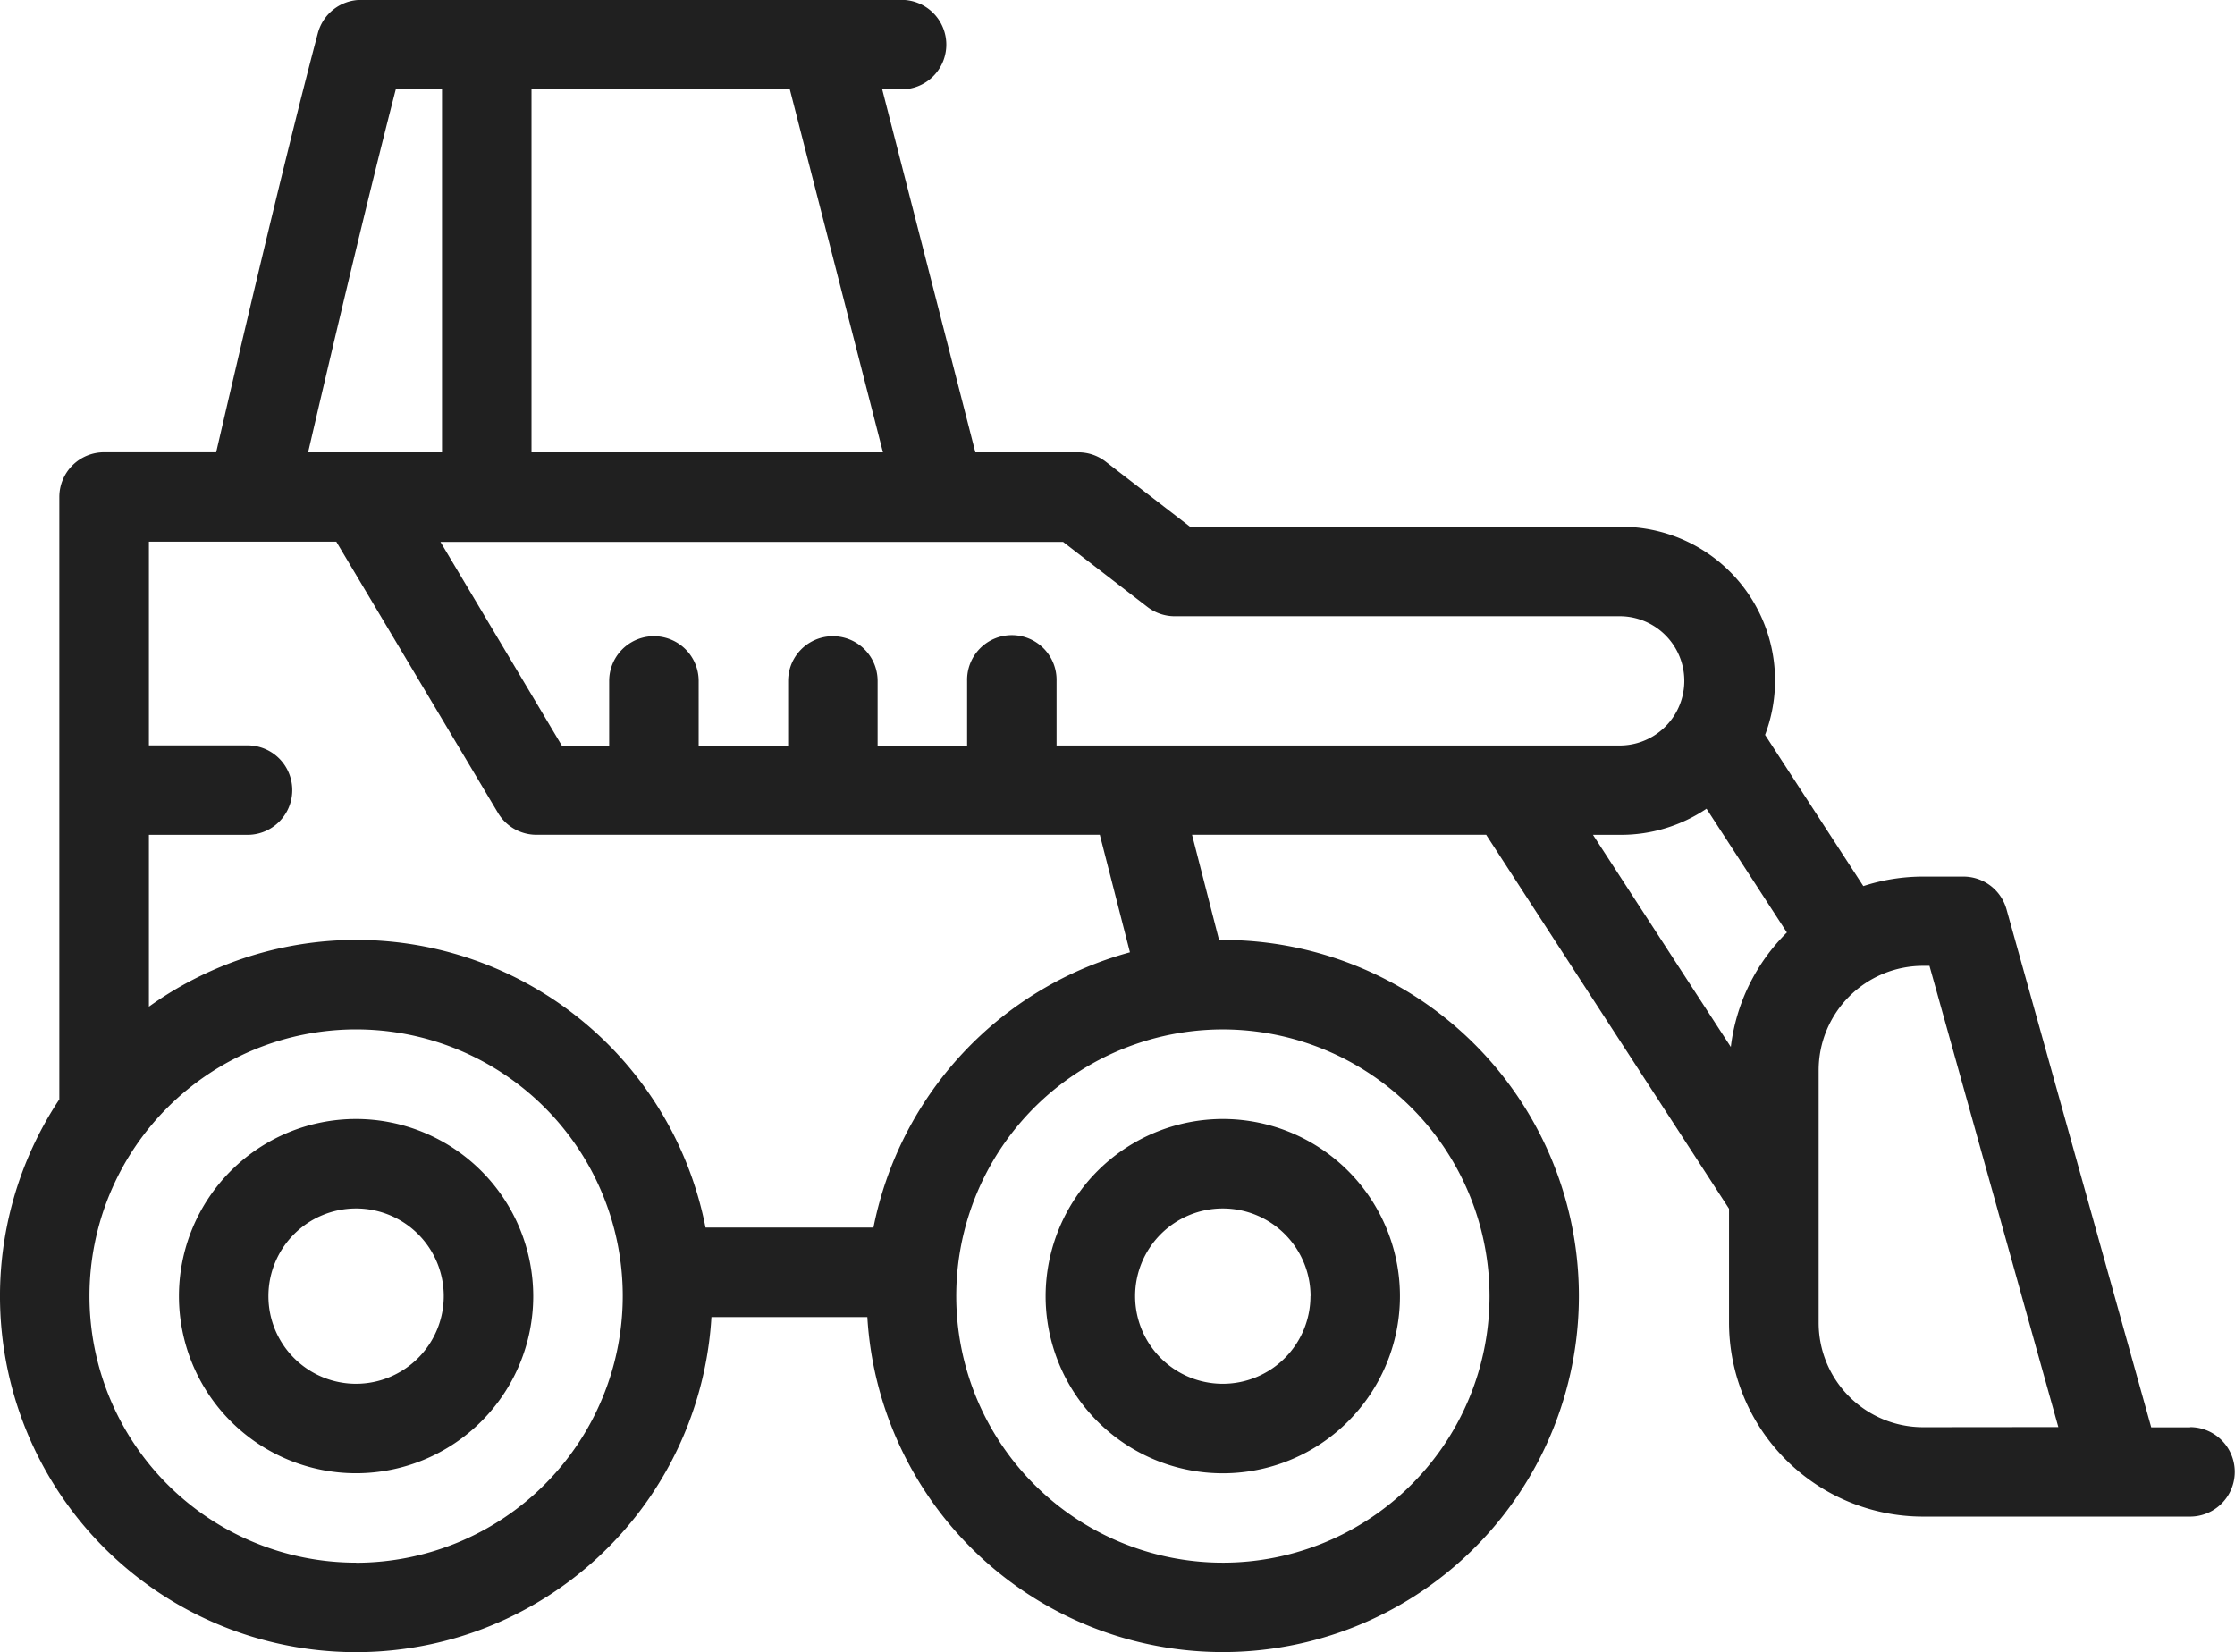
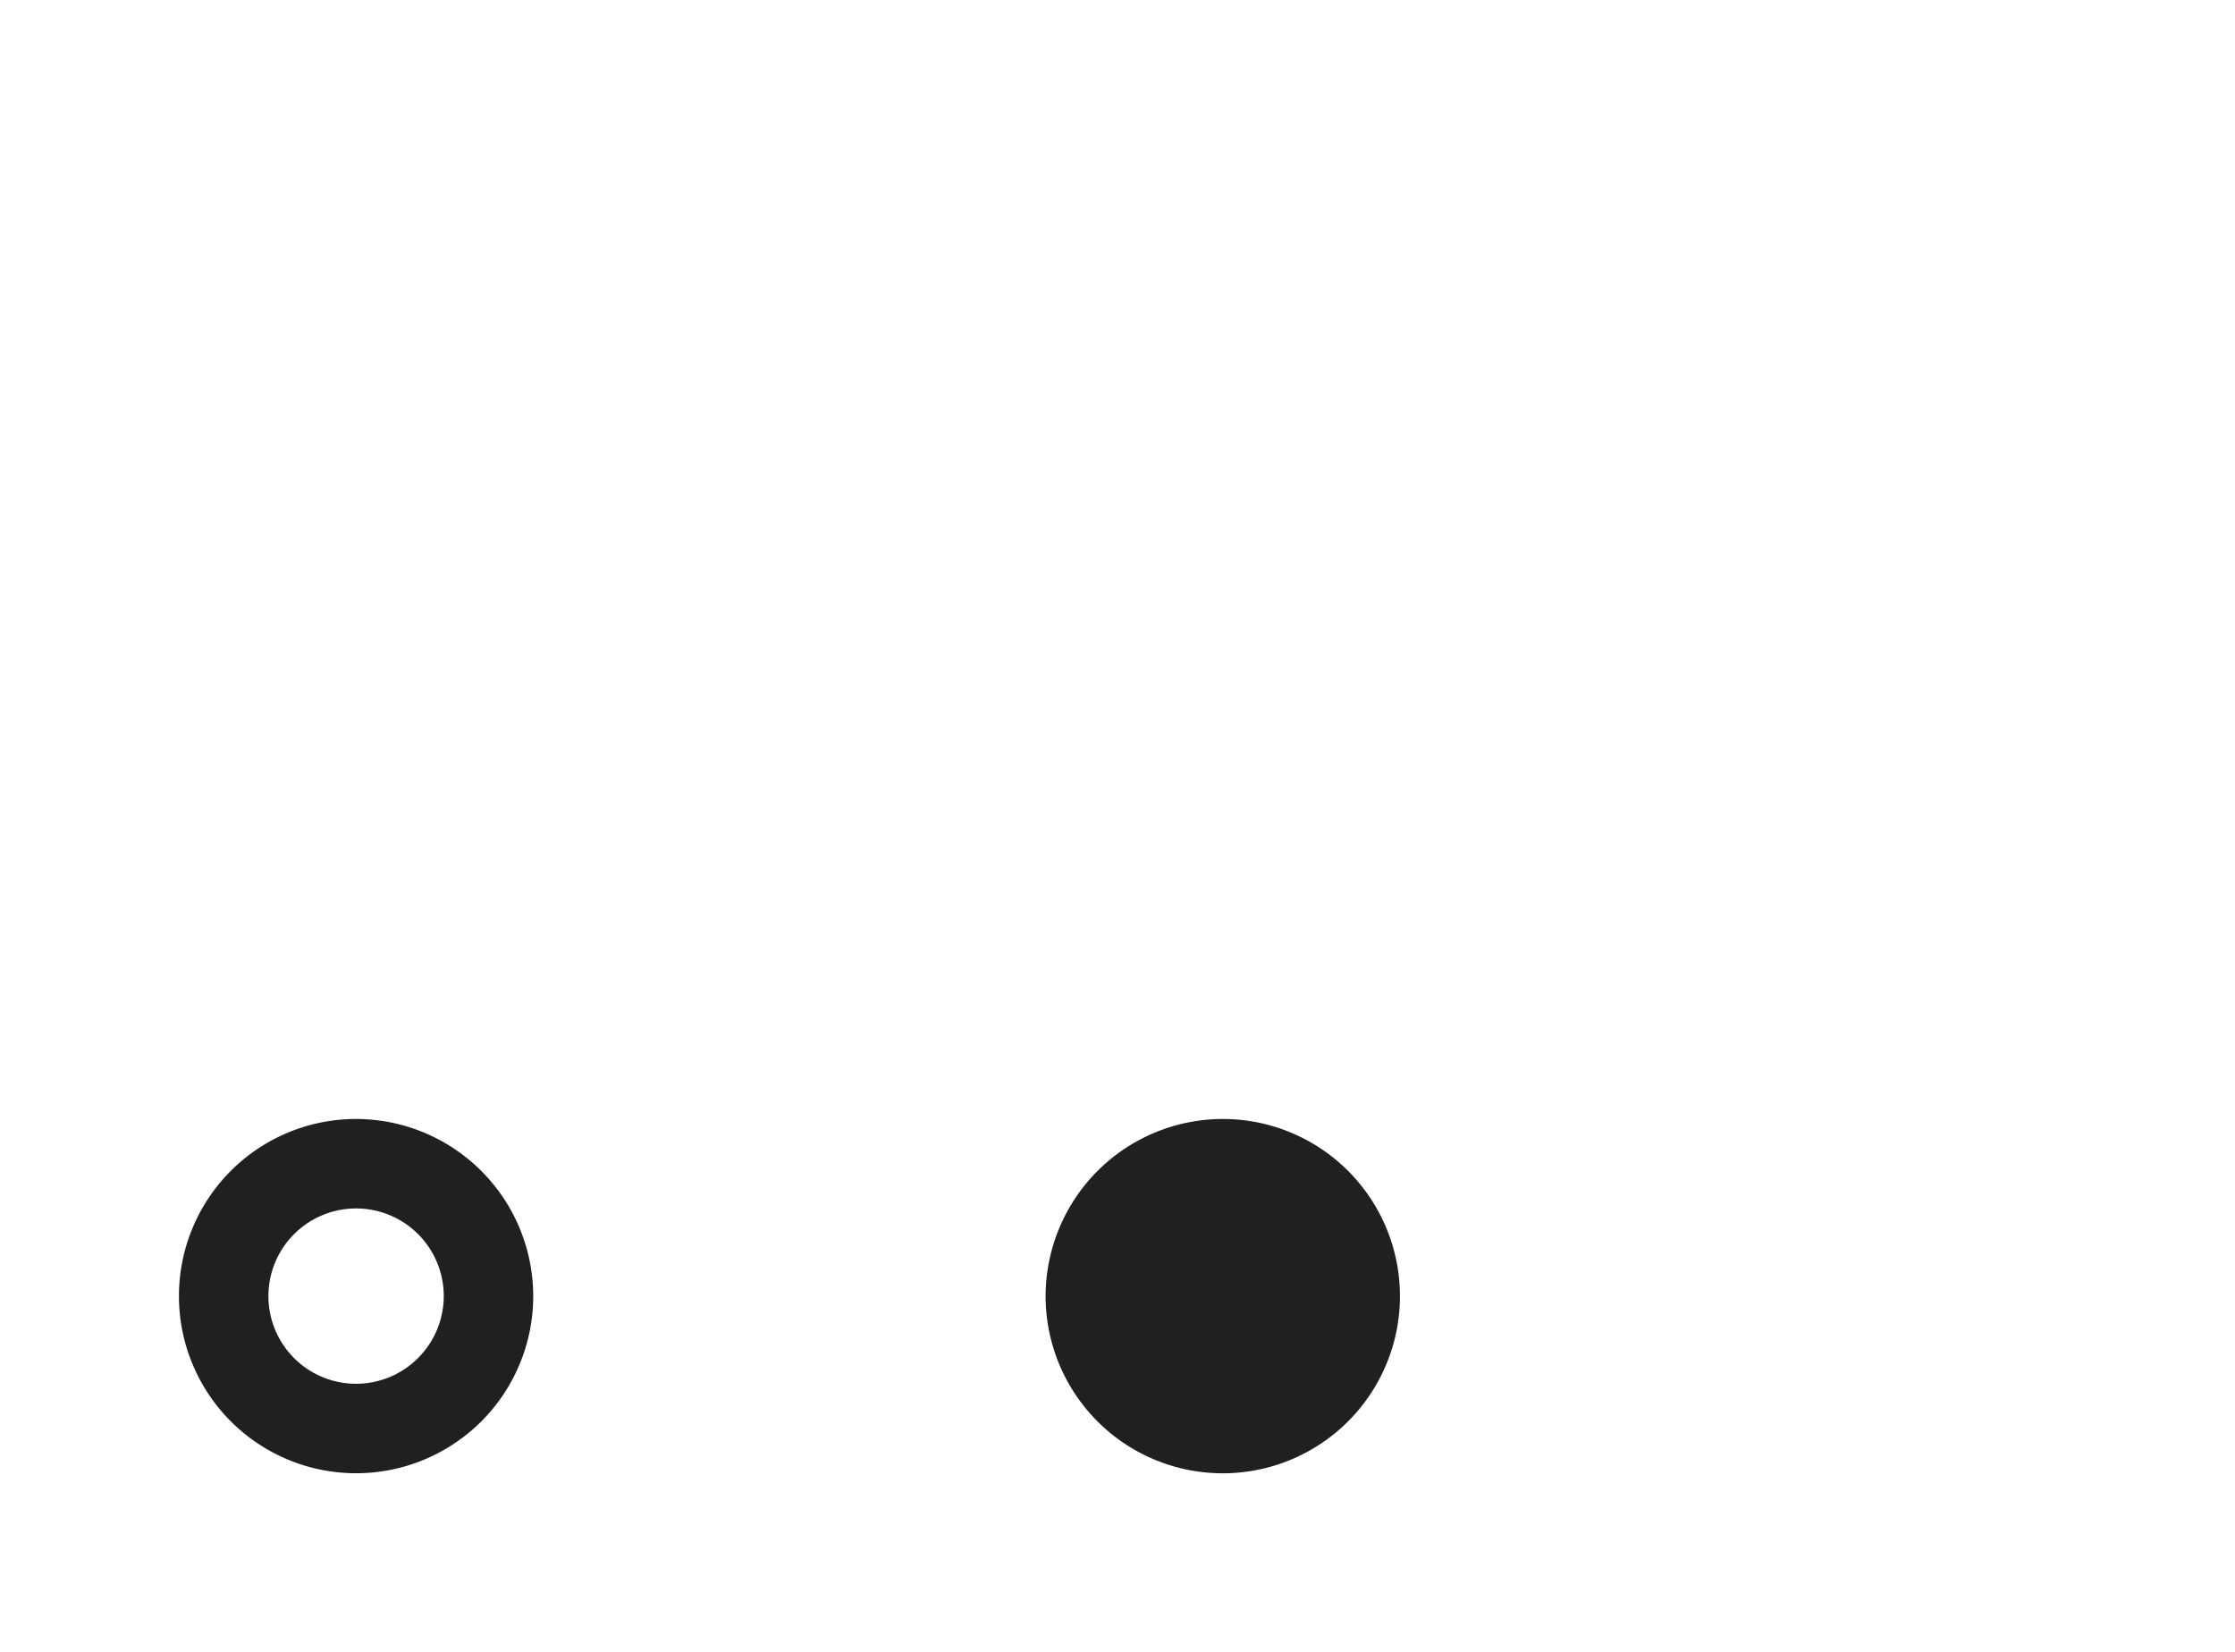
<svg xmlns="http://www.w3.org/2000/svg" width="85.581" height="63.268" viewBox="0 0 85.581 63.268">
  <g id="Group_14" data-name="Group 14" transform="translate(-1158 -1927.001)">
    <g id="Group_10" data-name="Group 10" transform="translate(40.322 698.677)">
-       <path id="Path_15" data-name="Path 15" d="M1201.545,1282.981h-1.494l-5.541-19.837a1.714,1.714,0,0,0-1.651-1.252h-1.544a7.4,7.4,0,0,0-2.288.364l-3.762-5.791a5.885,5.885,0,0,0-5.518-7.97h-16.5l-3.231-2.493a1.71,1.71,0,0,0-1.047-.357h-3.943l-3.567-13.9h.7a1.713,1.713,0,1,0,0-3.425h-20.653a1.716,1.716,0,0,0-1.657,1.274c-1.286,4.843-3.164,12.893-3.893,16.049h-4.292a1.713,1.713,0,0,0-1.714,1.713v23.066a13.633,13.633,0,1,0,24.97,8.338h5.97a13.635,13.635,0,1,0,13.611-14.442c-.049,0-.1,0-.144,0l-1.034-4.027h11.262l9.3,14.319v4.367a7.432,7.432,0,0,0,7.423,7.423h10.229a1.713,1.713,0,1,0,0-3.426Zm-39.932-31.416a1.712,1.712,0,0,0,1.047.357h17.087a2.475,2.475,0,0,1,0,4.949h-21.612V1254.4a1.713,1.713,0,1,0-3.425,0v2.475h-3.427V1254.4a1.713,1.713,0,1,0-3.426,0v2.475h-3.426V1254.4a1.713,1.713,0,1,0-3.427,0v2.475h-1.813l-4.648-7.8h23.841Zm-10.125-5.919H1138.03v-13.9h9.892Zm-18.656-13.9h1.771v13.9h-5.127C1130.221,1242.433,1131.685,1236.2,1132.832,1231.749Zm-1.518,56.417a10.21,10.21,0,1,1,10.21-10.21A10.222,10.222,0,0,1,1131.313,1288.167Zm43.4-10.21a10.21,10.21,0,1,1-10.209-10.209A10.222,10.222,0,0,1,1174.714,1277.957Zm-23.591-2.621h-6.429a13.622,13.622,0,0,0-21.314-8.459v-6.58h3.776a1.713,1.713,0,0,0,0-3.426h-3.776v-7.8h7.175l6.193,10.388a1.713,1.713,0,0,0,1.471.836h21.572l1.154,4.5A13.68,13.68,0,0,0,1151.123,1275.336Zm32.83-6.917-5.278-8.122h1.072a5.869,5.869,0,0,0,3.275-1l3.078,4.739A7.407,7.407,0,0,0,1183.953,1268.419Zm7.363,14.562a4,4,0,0,1-4-4v-9.668a4,4,0,0,1,4-4h.244l4.934,17.663Z" fill="#202020" />
-       <path id="Path_16" data-name="Path 16" d="M1182.4,1304.371a6.784,6.784,0,1,0,6.784-6.783A6.792,6.792,0,0,0,1182.4,1304.371Zm10.141,0a3.357,3.357,0,1,1-3.357-3.357A3.362,3.362,0,0,1,1192.545,1304.371Z" transform="translate(-24.684 -26.414)" fill="#202020" />
+       <path id="Path_16" data-name="Path 16" d="M1182.4,1304.371a6.784,6.784,0,1,0,6.784-6.783A6.792,6.792,0,0,0,1182.4,1304.371Zm10.141,0A3.362,3.362,0,0,1,1192.545,1304.371Z" transform="translate(-24.684 -26.414)" fill="#202020" />
      <path id="Path_17" data-name="Path 17" d="M1135.537,1297.588a6.783,6.783,0,1,0,6.783,6.783A6.791,6.791,0,0,0,1135.537,1297.588Zm0,10.14a3.357,3.357,0,1,1,3.357-3.357A3.361,3.361,0,0,1,1135.537,1307.728Z" transform="translate(-4.224 -26.414)" fill="#202020" />
    </g>
  </g>
</svg>